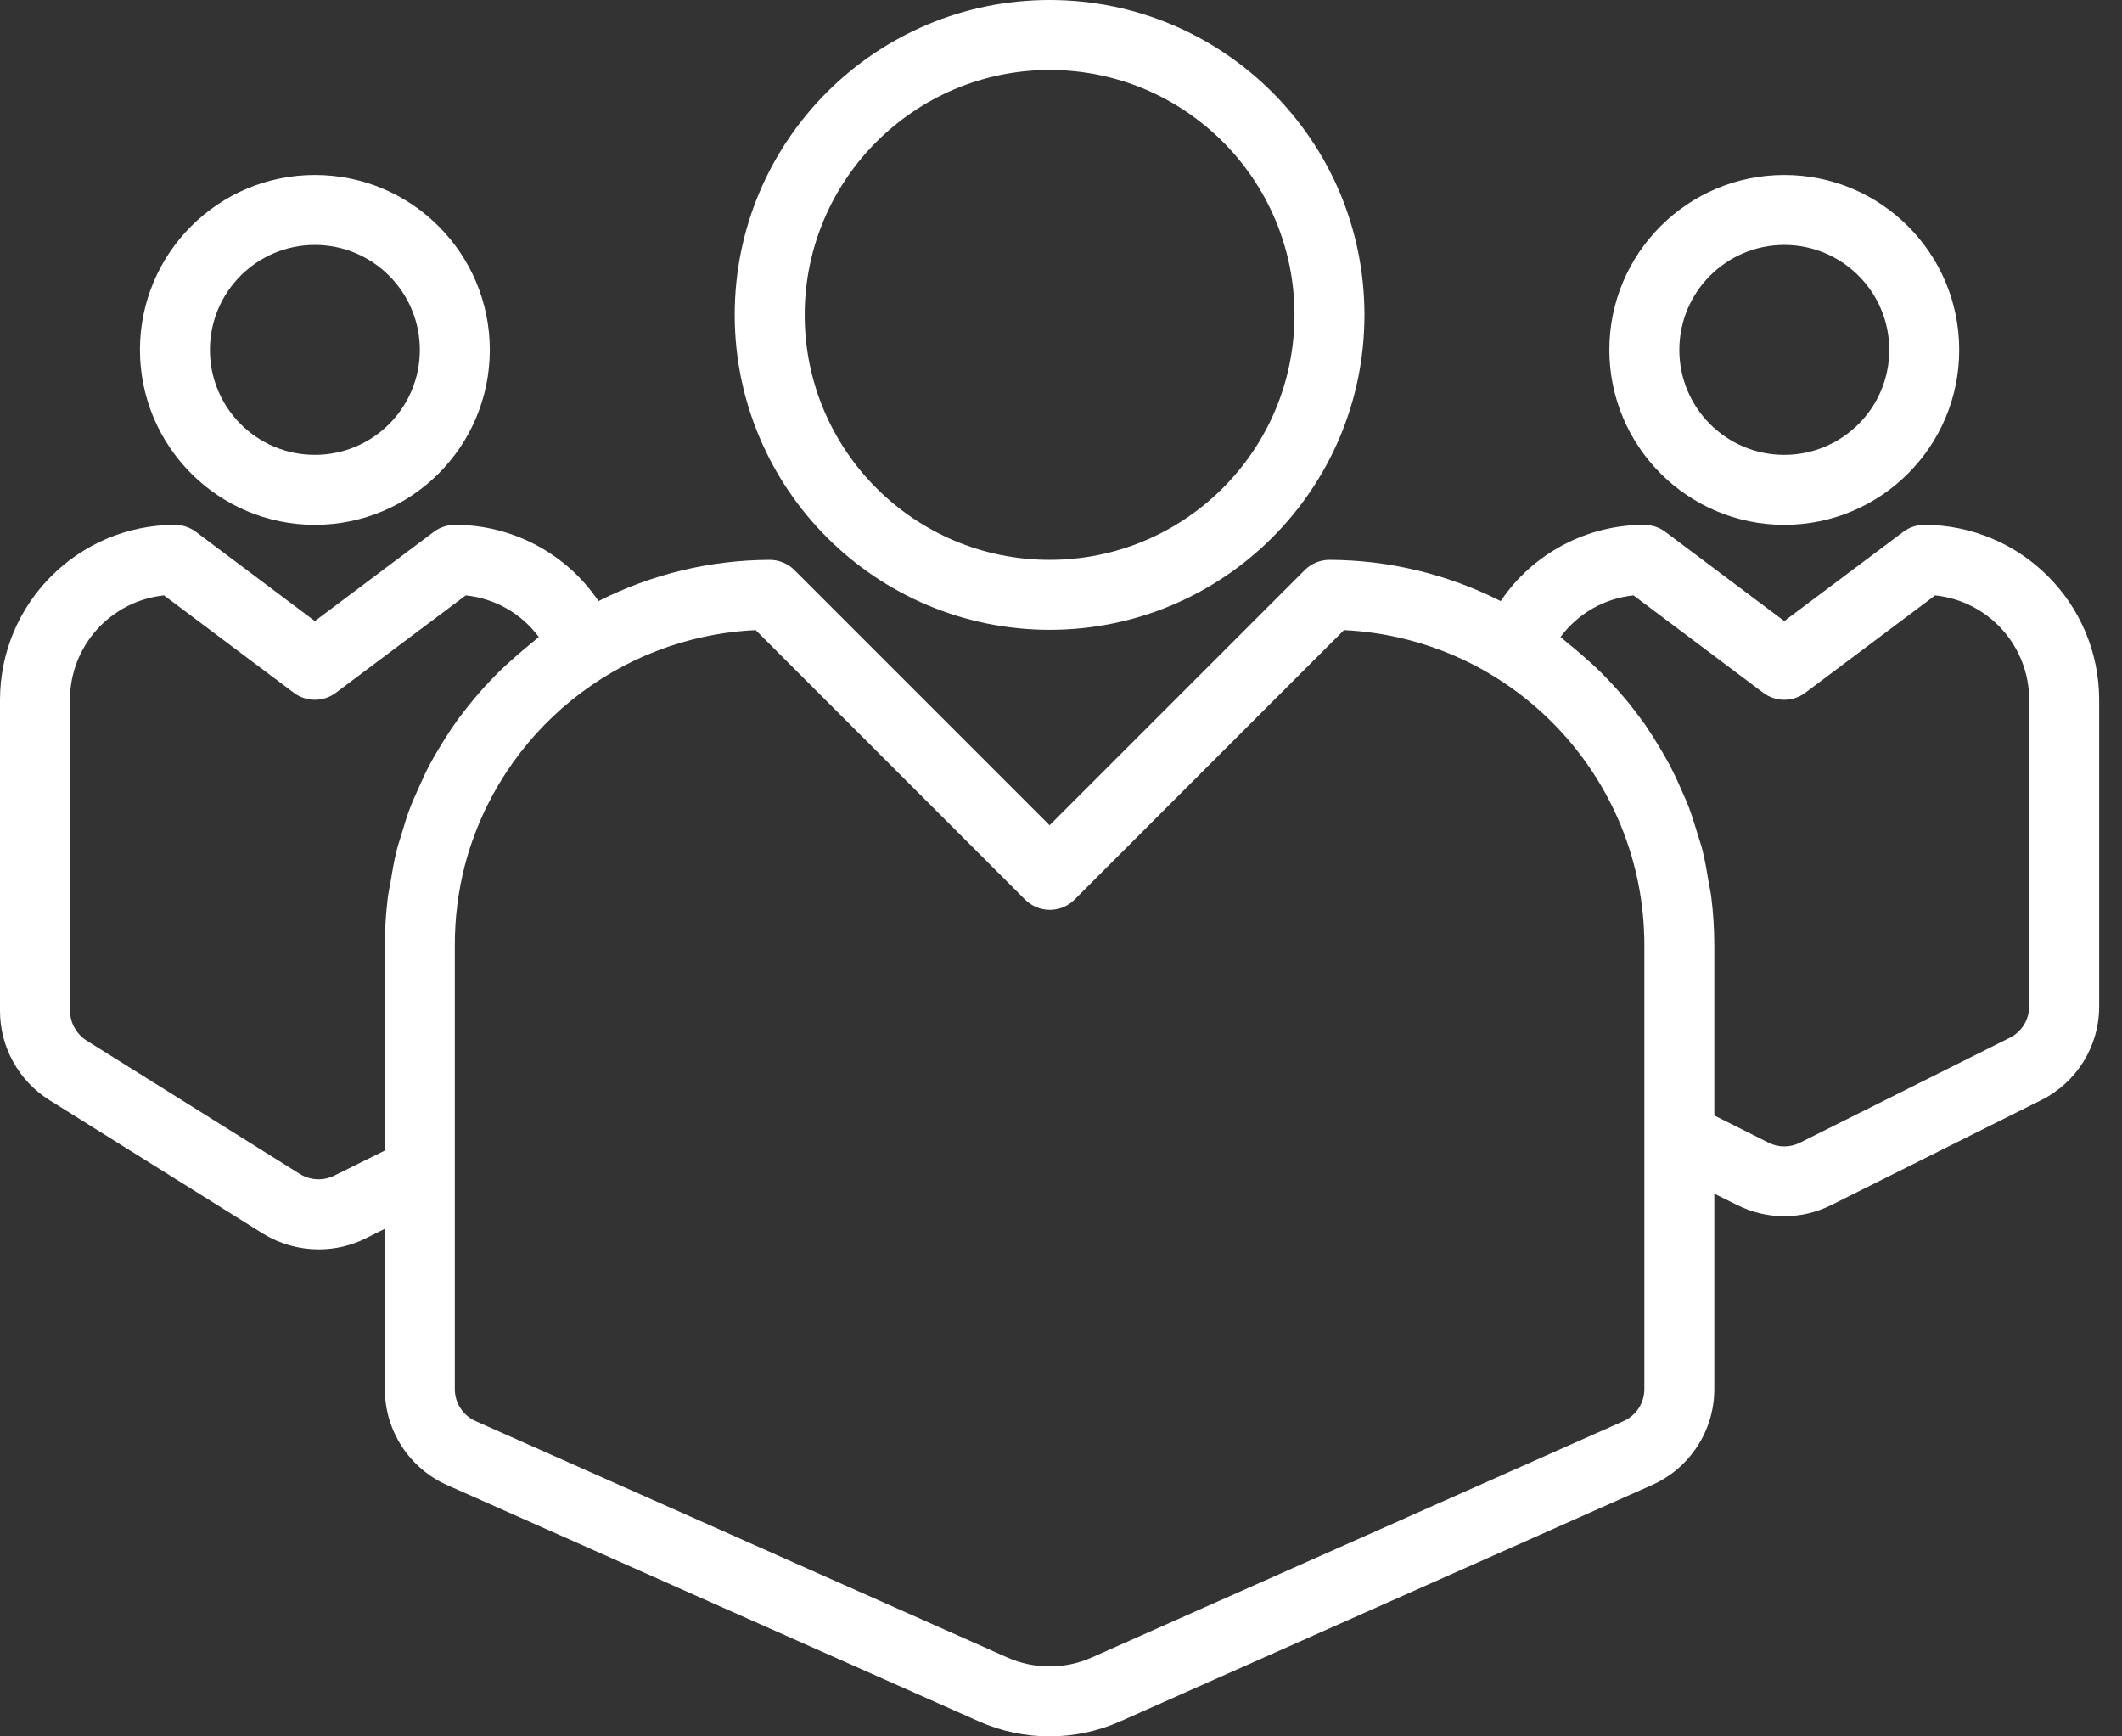
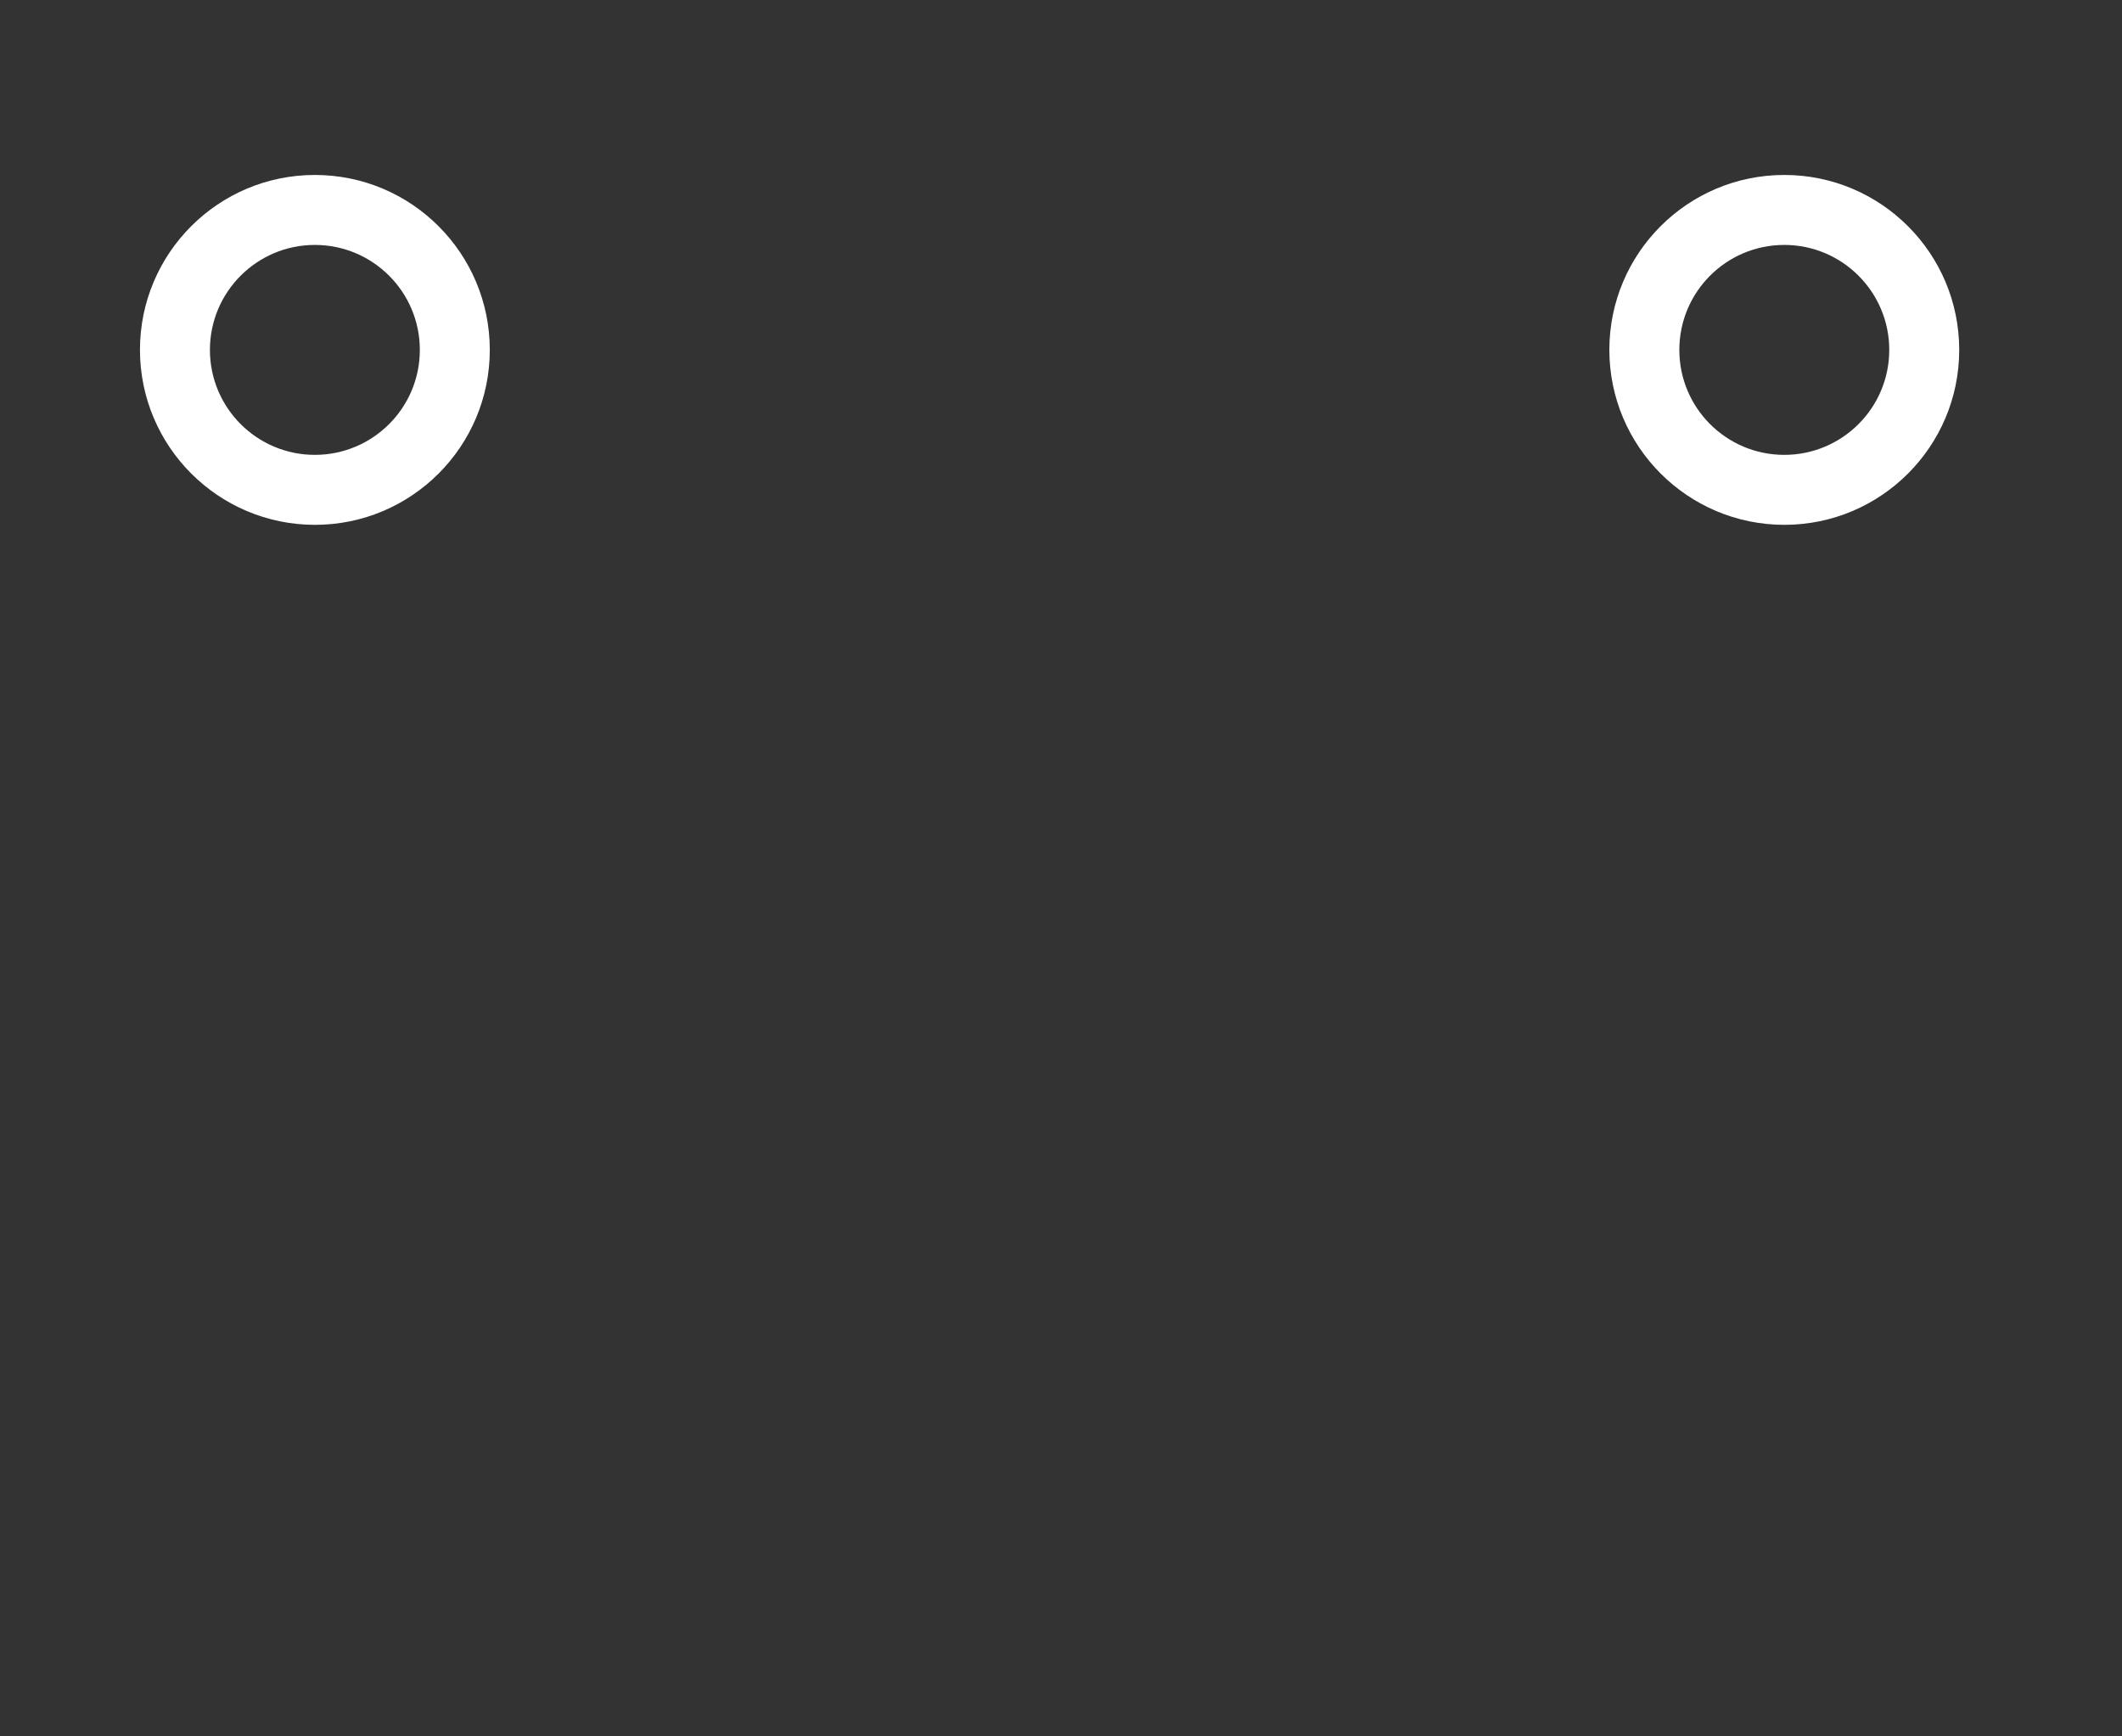
<svg xmlns="http://www.w3.org/2000/svg" width="66px" height="54px" viewBox="0 0 66 54" version="1.1">
  <rect x="0" y="0" width="66" height="54" fill="#333333" stroke="none" />
  <title>icon-3</title>
  <g id="Page-1" stroke="none" stroke-width="1" fill="none" fill-rule="evenodd">
    <g id="Desktop-HD" transform="translate(-147, -2092)" fill="#FFFFFF" fill-rule="nonzero">
      <g id="Group-10" transform="translate(0, 2023)">
        <g id="icon-3" transform="translate(147, 69)">
-           <path d="M32.645,19.587 C38.054,19.587 42.438,15.202 42.438,9.793 C42.438,4.385 38.054,0 32.645,0 C27.236,0 22.851,4.385 22.851,9.793 C22.857,15.2 27.239,19.581 32.645,19.587 Z M32.645,2.176 C36.852,2.176 40.262,5.586 40.262,9.793 C40.262,14.001 36.852,17.411 32.645,17.411 C28.438,17.411 25.028,14.001 25.028,9.793 C25.032,5.589 28.44,2.181 32.645,2.176 Z" id="Shape" />
          <path d="M9.793,16.322 C12.798,16.322 15.234,13.886 15.234,10.882 C15.234,7.877 12.798,5.441 9.793,5.441 C6.789,5.441 4.353,7.877 4.353,10.882 C4.356,13.885 6.79,16.319 9.793,16.322 Z M9.793,7.617 C11.596,7.617 13.058,9.079 13.058,10.882 C13.058,12.684 11.596,14.146 9.793,14.146 C7.991,14.146 6.529,12.684 6.529,10.882 C6.529,9.079 7.991,7.617 9.793,7.617 Z" id="Shape" />
          <path d="M55.496,16.322 C58.501,16.322 60.937,13.886 60.937,10.882 C60.937,7.877 58.501,5.441 55.496,5.441 C52.492,5.441 50.055,7.877 50.055,10.882 C50.059,13.885 52.493,16.319 55.496,16.322 Z M55.496,7.617 C57.299,7.617 58.761,9.079 58.761,10.882 C58.761,12.684 57.299,14.146 55.496,14.146 C53.693,14.146 52.232,12.684 52.232,10.882 C52.232,9.079 53.693,7.617 55.496,7.617 Z" id="Shape" />
-           <path d="M59.849,16.322 C59.613,16.322 59.384,16.399 59.196,16.54 L55.496,19.315 L51.797,16.54 C51.608,16.399 51.379,16.322 51.144,16.322 C49.352,16.32 47.678,17.209 46.675,18.693 C45.024,17.856 43.201,17.417 41.35,17.411 C41.062,17.411 40.785,17.525 40.581,17.729 L32.645,25.665 L24.709,17.729 C24.505,17.525 24.228,17.411 23.94,17.411 C22.089,17.417 20.266,17.856 18.615,18.693 C17.612,17.209 15.937,16.32 14.146,16.322 C13.911,16.322 13.682,16.399 13.493,16.54 L9.793,19.315 L6.094,16.54 C5.905,16.399 5.676,16.322 5.441,16.322 C2.437,16.326 0.004,18.76 0,21.763 L0,31.437 C0,32.564 0.58,33.611 1.534,34.21 L8.193,38.373 C8.712,38.688 9.308,38.854 9.915,38.854 C10.419,38.855 10.917,38.739 11.368,38.515 L11.97,38.214 L11.97,43.2 C11.969,44.492 12.73,45.662 13.911,46.186 L30.438,53.53 C31.842,54.156 33.446,54.156 34.849,53.53 L51.377,46.185 C52.559,45.662 53.32,44.491 53.32,43.2 L53.32,37.123 L54.04,37.48 C54.957,37.937 56.034,37.937 56.951,37.48 L63.48,34.216 C64.591,33.667 65.293,32.534 65.29,31.295 L65.29,21.763 C65.286,18.76 62.852,16.326 59.849,16.322 Z M10.395,36.562 C10.058,36.728 9.658,36.71 9.337,36.516 L2.699,32.364 C2.38,32.162 2.183,31.814 2.176,31.437 L2.176,21.763 C2.176,20.092 3.439,18.69 5.101,18.516 L9.14,21.545 C9.527,21.836 10.06,21.836 10.446,21.545 L14.486,18.516 C15.392,18.609 16.216,19.078 16.758,19.81 C16.685,19.864 16.622,19.929 16.55,19.984 C16.381,20.117 16.224,20.256 16.06,20.397 C15.851,20.578 15.648,20.763 15.453,20.958 C15.303,21.108 15.16,21.262 15.017,21.419 C14.835,21.622 14.659,21.832 14.491,22.047 C14.363,22.213 14.237,22.374 14.118,22.55 C13.96,22.775 13.815,23.007 13.674,23.242 C13.565,23.418 13.463,23.595 13.366,23.776 C13.235,24.023 13.119,24.277 13.006,24.538 C12.925,24.721 12.84,24.901 12.768,25.09 C12.659,25.363 12.579,25.642 12.494,25.925 C12.44,26.106 12.378,26.283 12.332,26.469 C12.254,26.784 12.199,27.107 12.147,27.43 C12.121,27.589 12.083,27.745 12.063,27.905 C12.002,28.394 11.971,28.887 11.97,29.38 L11.97,35.781 L10.395,36.562 Z M51.144,43.2 C51.144,43.633 50.887,44.024 50.491,44.197 L33.964,51.543 C33.124,51.918 32.164,51.918 31.324,51.543 L14.799,44.197 C14.403,44.024 14.146,43.633 14.146,43.2 L14.146,29.38 C14.146,28.544 14.251,27.71 14.461,26.9 C15.558,22.752 19.219,19.796 23.504,19.596 L31.883,27.976 C32.308,28.401 32.997,28.401 33.422,27.976 L41.801,19.596 C47.025,19.846 51.136,24.15 51.144,29.38 L51.144,43.2 Z M63.113,31.295 C63.114,31.711 62.879,32.091 62.506,32.275 L55.977,35.54 C55.674,35.69 55.317,35.69 55.014,35.54 L53.32,34.69 L53.32,29.38 C53.319,28.885 53.287,28.39 53.226,27.9 C53.207,27.739 53.168,27.583 53.142,27.424 C53.089,27.097 53.034,26.778 52.958,26.464 C52.912,26.278 52.849,26.099 52.794,25.92 C52.71,25.64 52.625,25.362 52.522,25.09 C52.45,24.9 52.364,24.717 52.282,24.533 C52.173,24.279 52.055,24.028 51.925,23.782 C51.828,23.598 51.72,23.419 51.614,23.238 C51.475,23.005 51.33,22.776 51.179,22.554 C51.056,22.38 50.929,22.211 50.799,22.043 C50.633,21.825 50.461,21.626 50.281,21.425 C50.137,21.265 49.99,21.107 49.838,20.955 C49.646,20.762 49.445,20.58 49.239,20.401 C49.077,20.26 48.913,20.118 48.743,19.984 C48.672,19.929 48.609,19.864 48.536,19.81 C49.078,19.078 49.902,18.609 50.807,18.516 L54.843,21.545 C55.23,21.836 55.762,21.836 56.149,21.545 L60.188,18.516 C61.851,18.69 63.113,20.092 63.113,21.763 L63.113,31.295 Z" id="Shape" />
        </g>
      </g>
    </g>
  </g>
</svg>